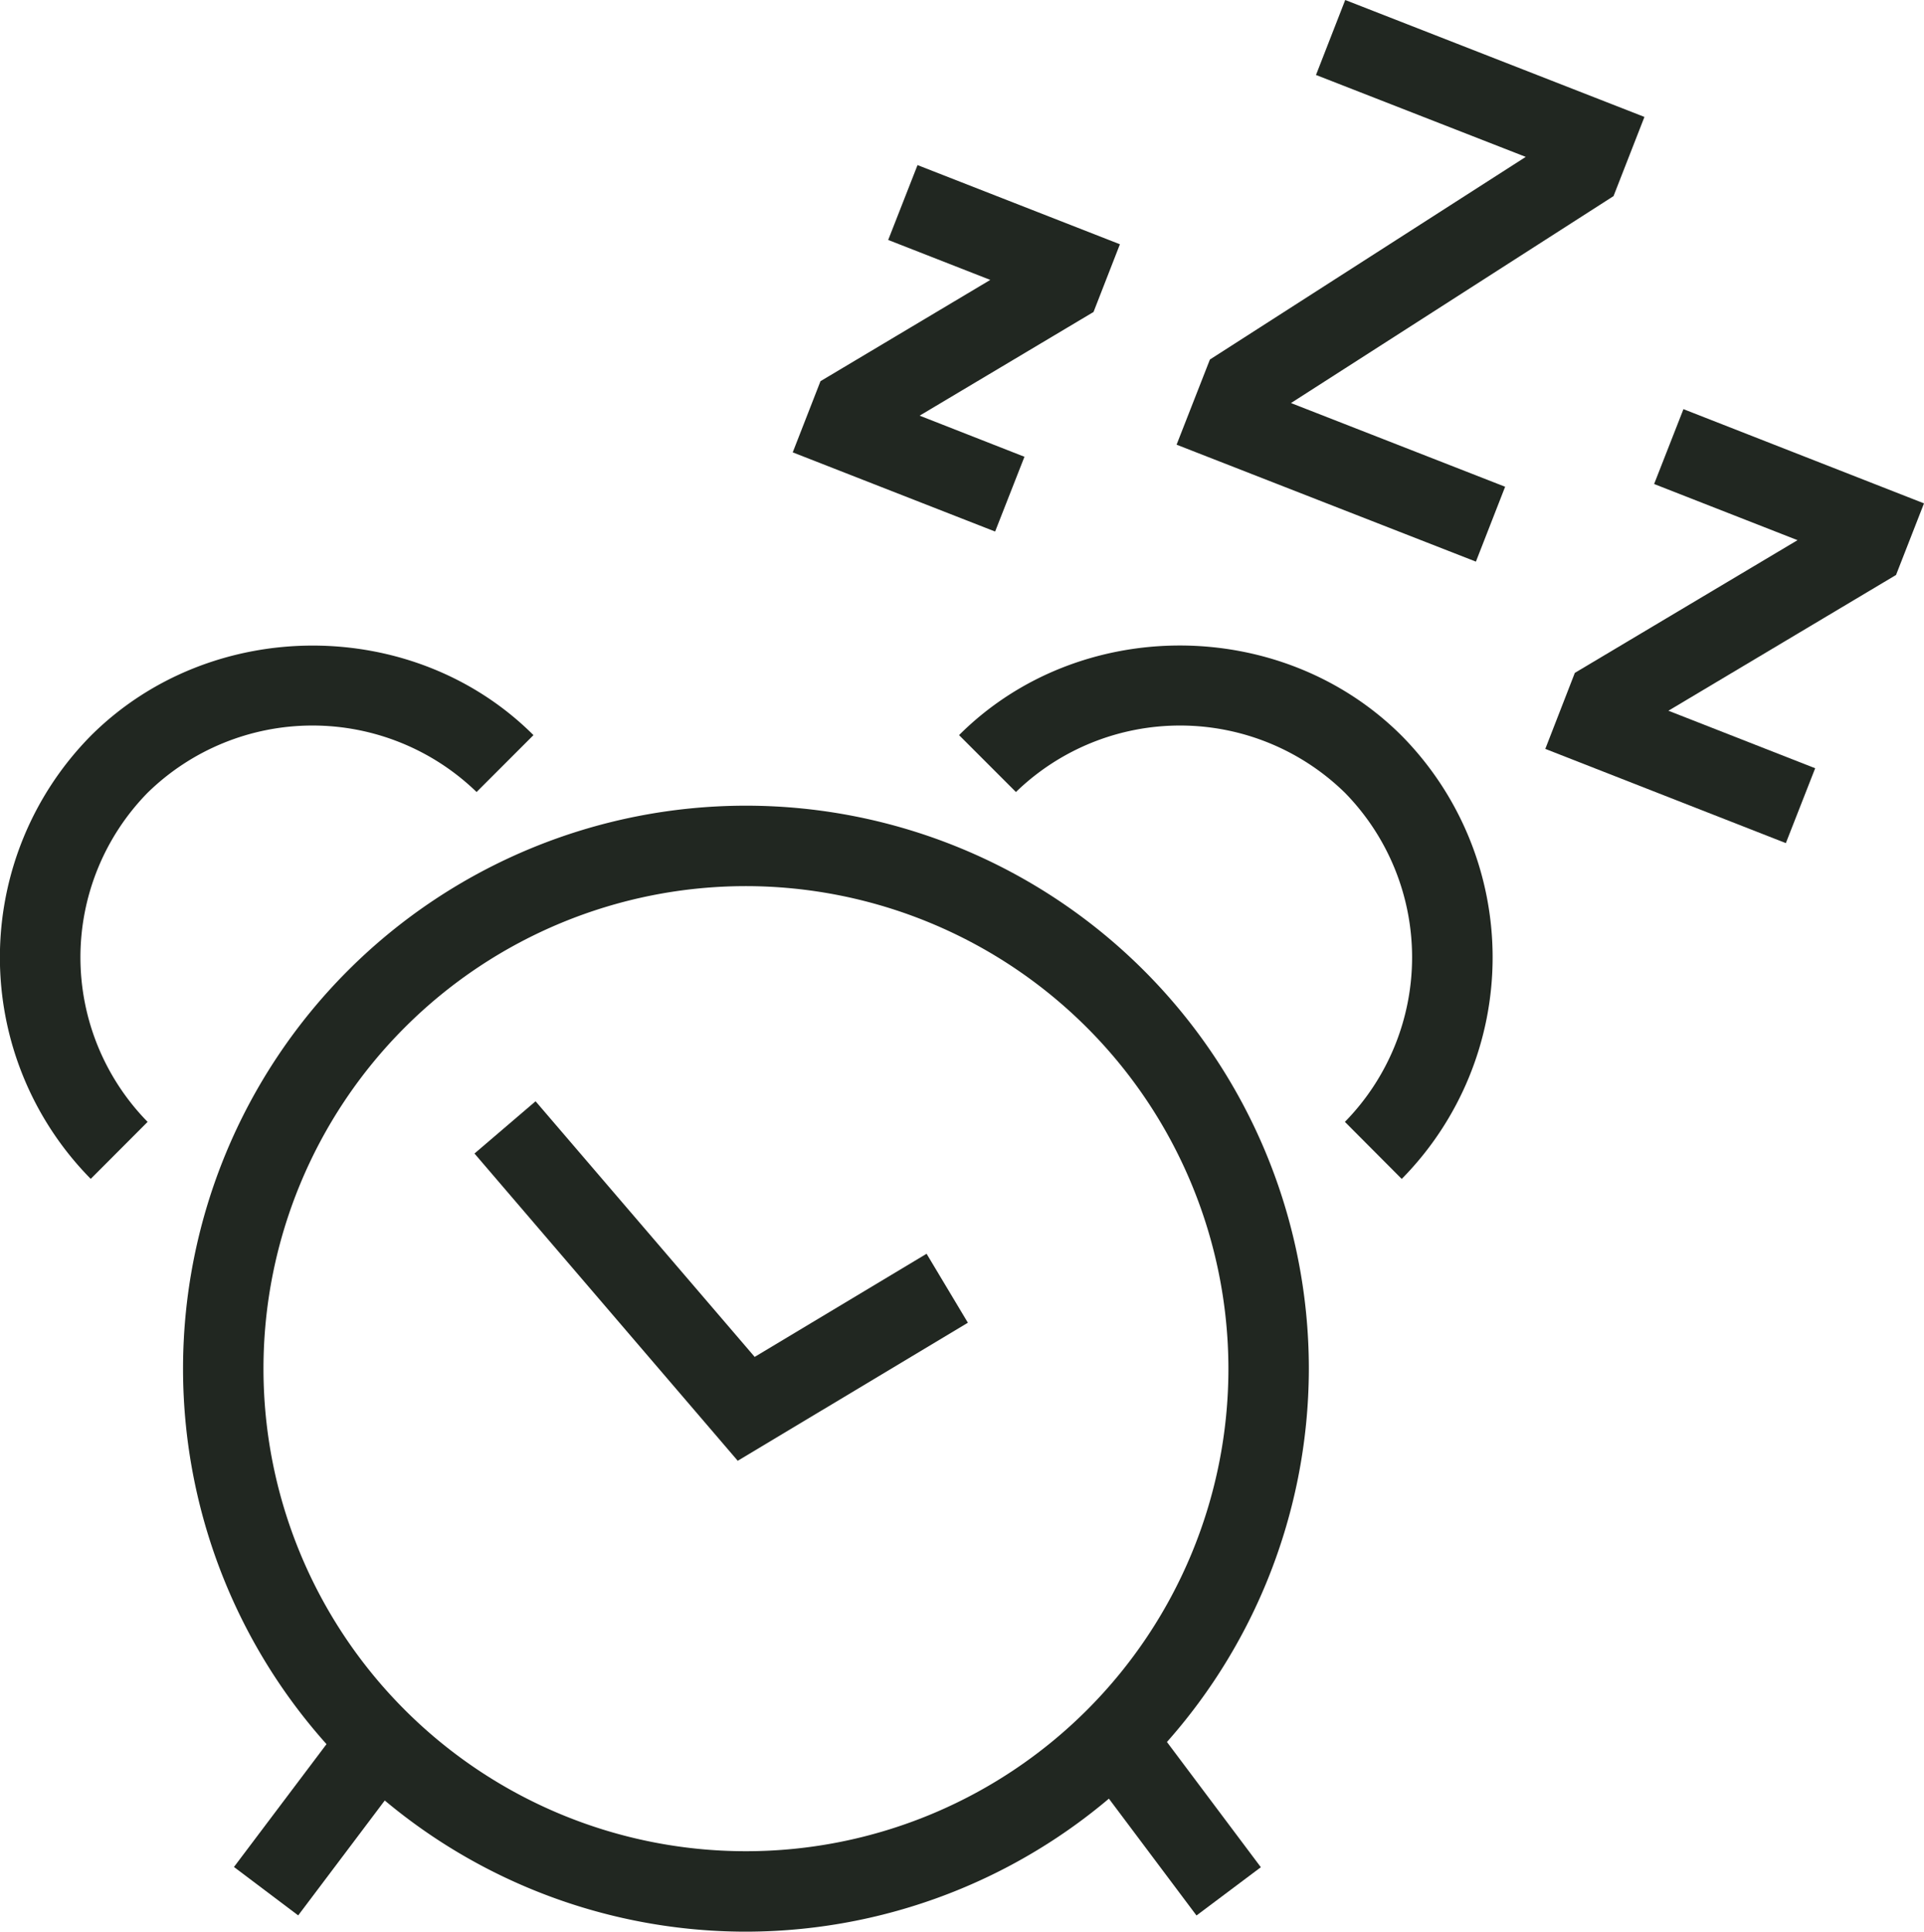
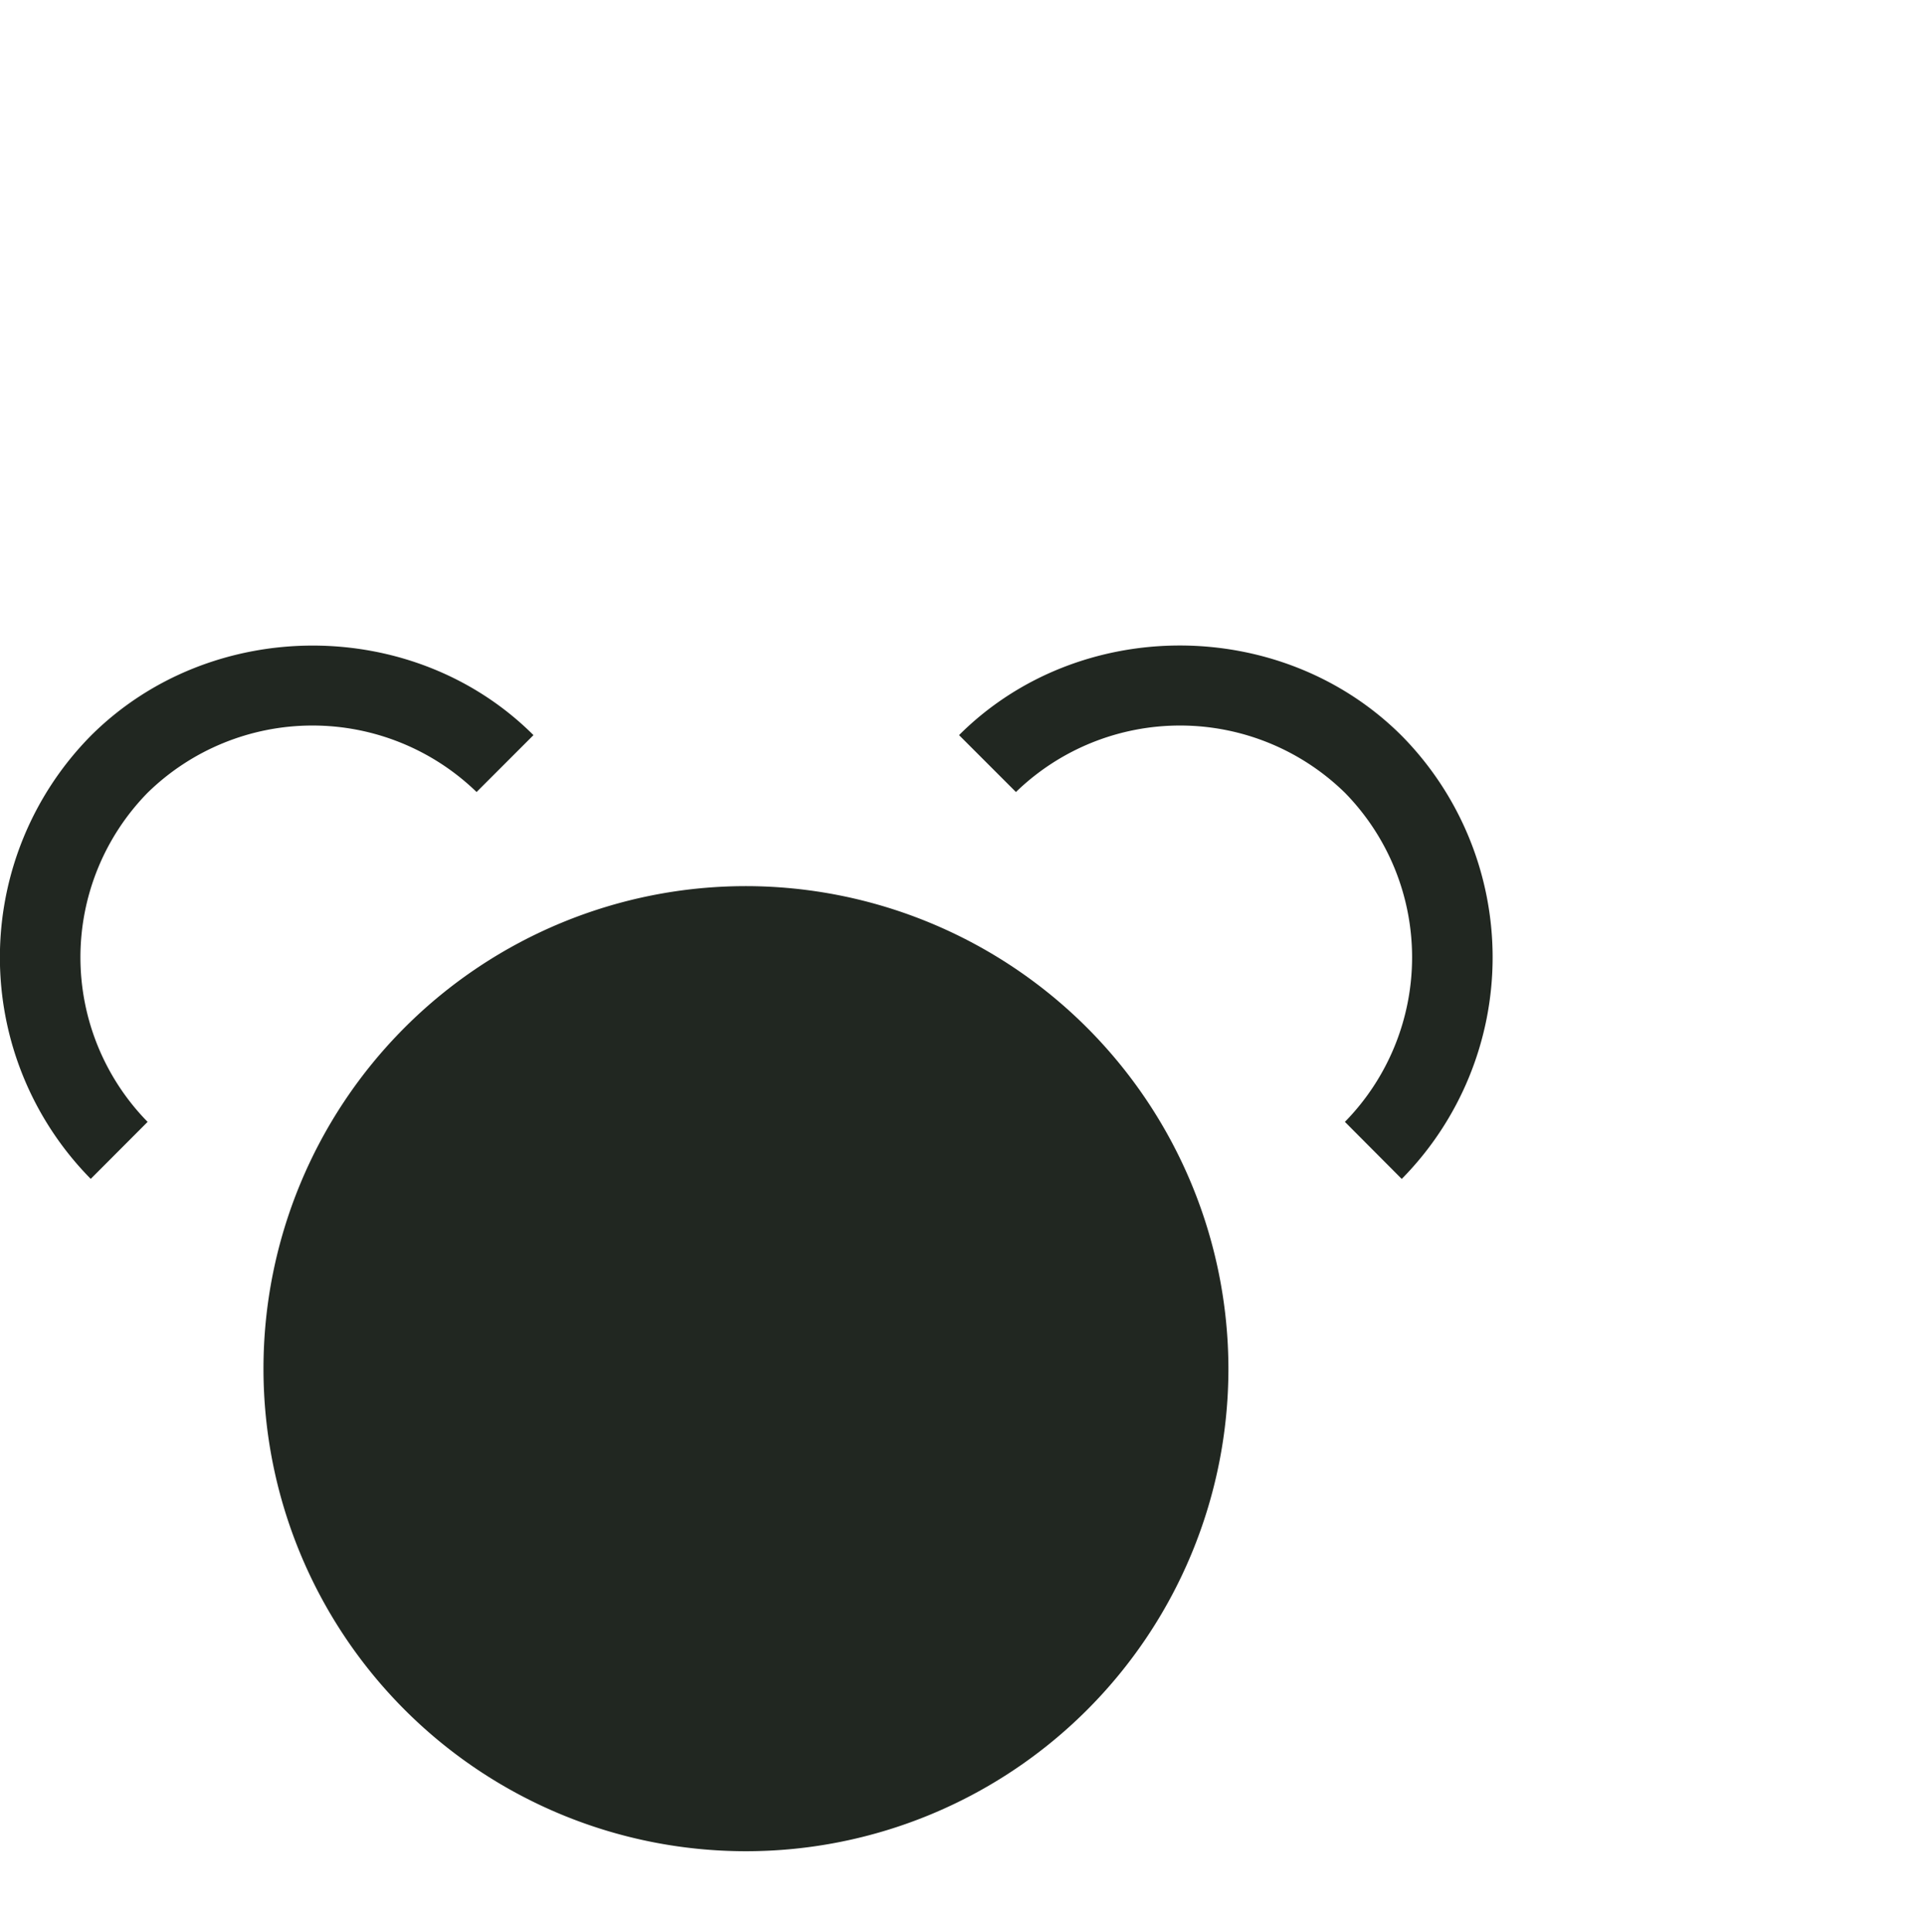
<svg xmlns="http://www.w3.org/2000/svg" id="Sleep" viewBox="0 0 183 183.7">
  <defs>
    <style>.cls-1{fill:#212721}</style>
  </defs>
  <path class="cls-1" d="M70.17 138.92L45.13 109.7l5.81-4.97 20.84 24.31 16.35-9.81 3.93 6.56-21.89 13.13z" />
-   <path class="cls-1" d="M168 205.08a53.54 53.54 0 1153.54-53.54A53.6 53.6 0 01168 205.08zm0-99.43a45.89 45.89 0 1045.89 45.89A45.94 45.94 0 00168 105.65z" transform="translate(-97.05 -21.38)" />
+   <path class="cls-1" d="M168 205.08A53.6 53.6 0 01168 205.08zm0-99.43a45.89 45.89 0 1045.89 45.89A45.94 45.94 0 00168 105.65z" transform="translate(-97.05 -21.38)" />
  <path class="cls-1" d="M105.68 133.49a30 30 0 010-42.13c11.43-11.42 30.71-11.45 42.11-.07l-5.41 5.41a22.43 22.43 0 00-31.29.07 22.36 22.36 0 000 31.3zM230.37 133.49l-5.4-5.42a22.36 22.36 0 000-31.3 22.43 22.43 0 00-31.29-.07l-5.41-5.41c11.4-11.39 30.68-11.36 42.11.07a30 30 0 010 42.13z" transform="translate(-97.05 -21.38)" />
-   <path class="cls-1" transform="rotate(-53 58.015 279.995)" d="M118.31 189.78h19.12v7.65h-19.12z" />
-   <path class="cls-1" transform="rotate(-36.87 127.584 328.494)" d="M204.36 184.04h7.65v19.12h-7.65z" />
-   <path class="cls-1" d="M140.38 53.41l-28.47-11.12 3.17-8.1 30.04-19.27-19.95-7.79L127.95 0l28.46 11.12-2.94 7.53-30.68 19.68 20.37 7.96-2.78 7.12zM169.86 80.18l-22.88-8.96 2.81-7.23 21.18-12.62-13.64-5.34 2.79-7.12L183 47.87l-2.66 6.81-21.65 12.91 13.96 5.47-2.79 7.12zM94.65 50.55L75.4 43.02l2.64-6.77 16.15-9.63-9.71-3.8 2.79-7.12 19.25 7.53-2.51 6.44-16.54 9.86 9.97 3.91-2.79 7.11z" />
</svg>